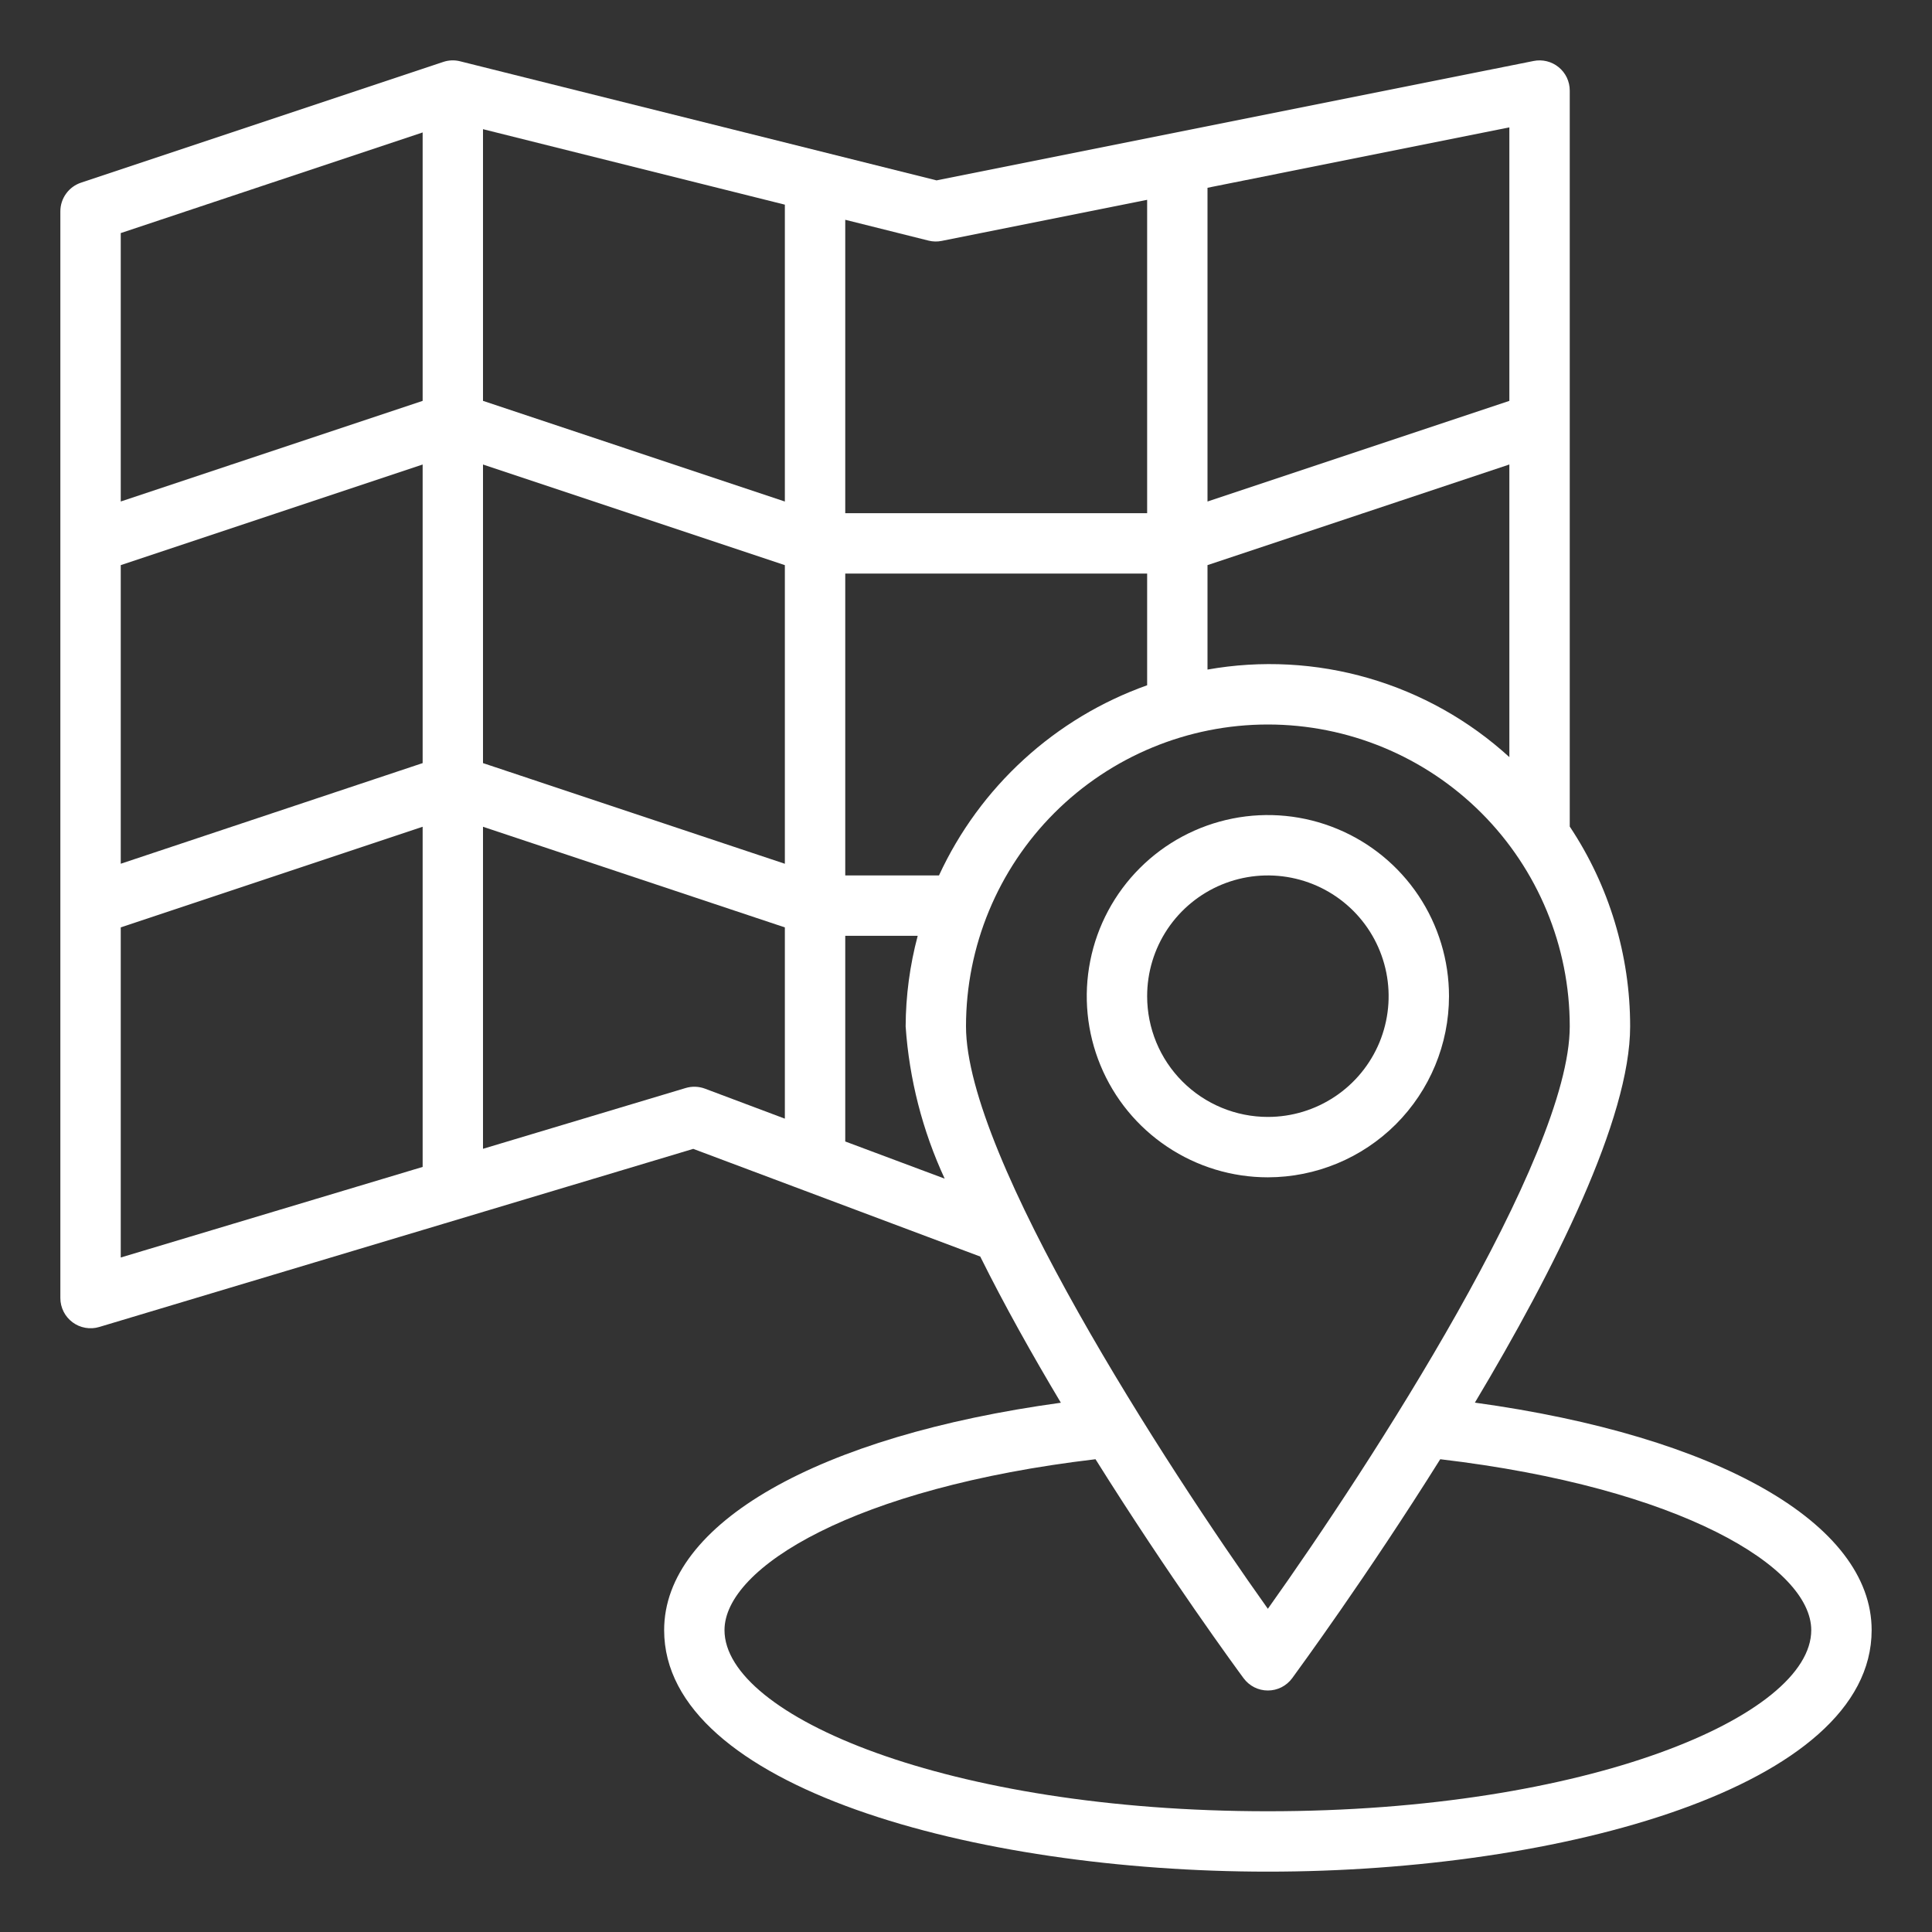
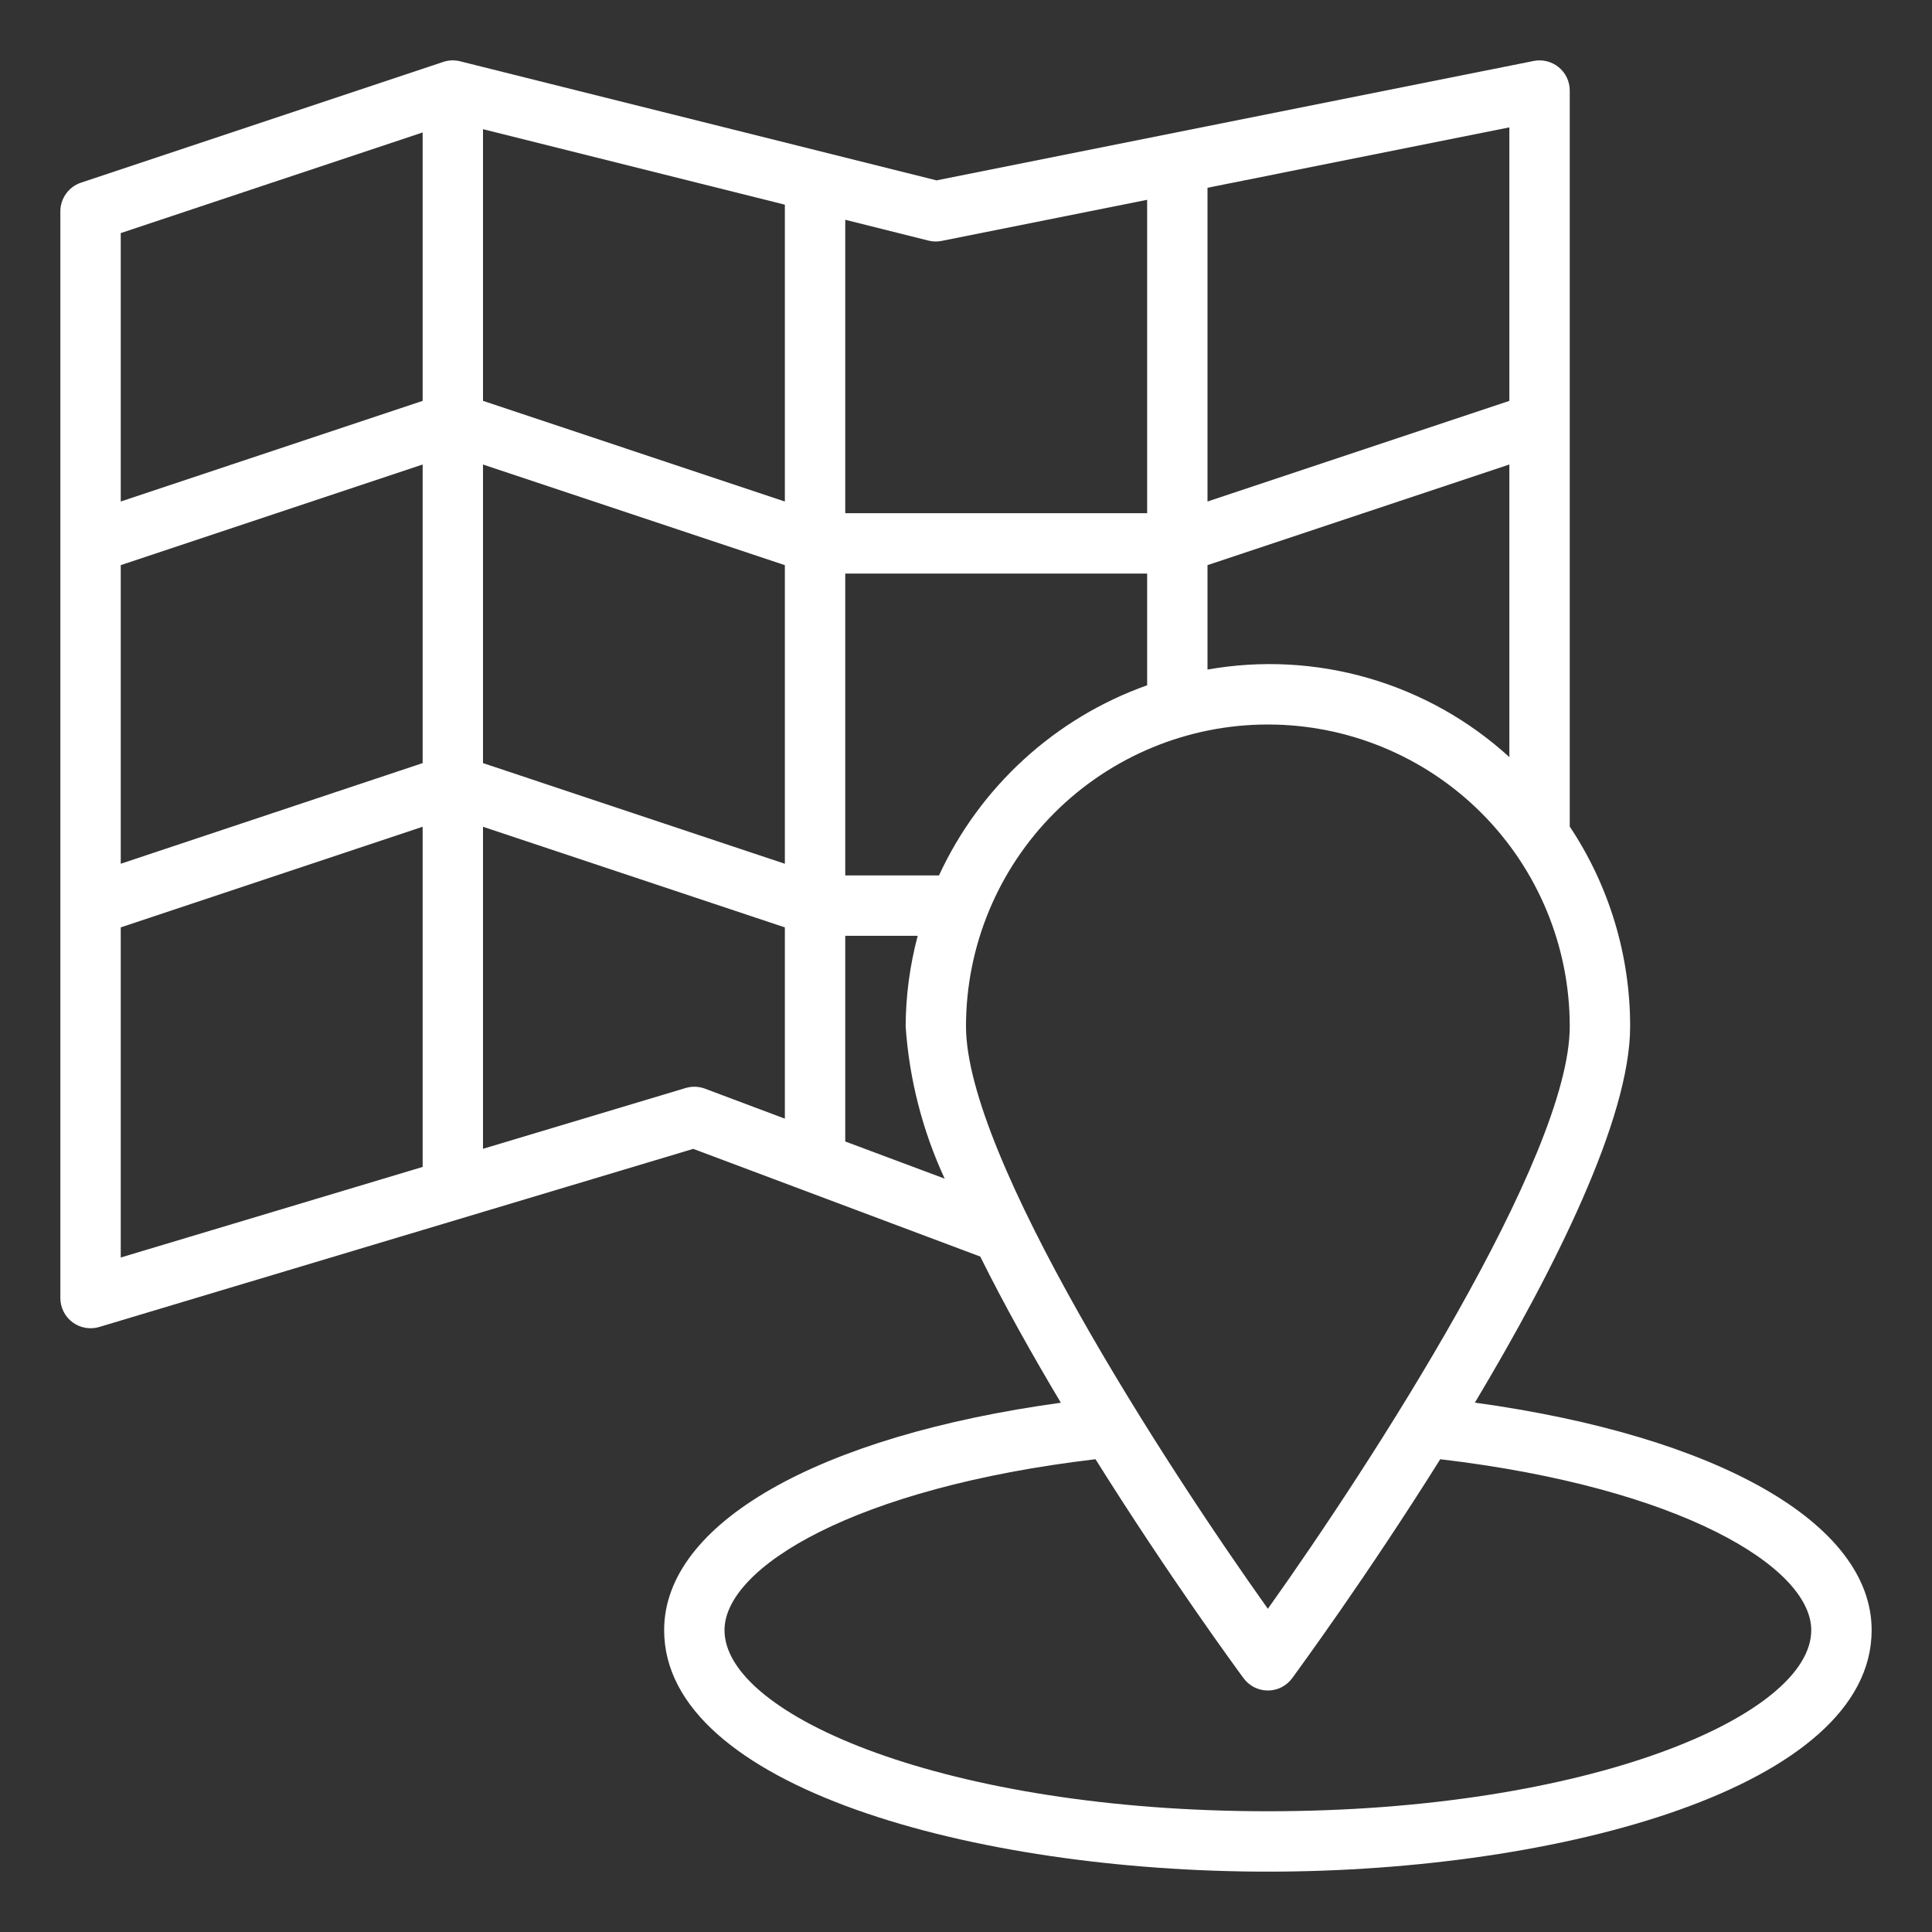
<svg xmlns="http://www.w3.org/2000/svg" width="58" height="58" viewBox="0 0 58 58" fill="none">
  <rect x="0" y="0" width="58" height="58" fill="#333333" stroke="none" />
  <path d="M44.277 42.108C46.672 38.105 48.938 33.582 48.938 30.813C48.939 28.678 48.308 26.591 47.125 24.814V2.719C47.125 2.584 47.095 2.452 47.038 2.33C46.98 2.209 46.896 2.102 46.792 2.017C46.688 1.932 46.566 1.871 46.436 1.839C46.305 1.807 46.169 1.804 46.038 1.831L28.116 5.415L13.813 1.84C13.646 1.797 13.471 1.804 13.307 1.859L2.432 5.484C2.252 5.544 2.095 5.659 1.984 5.814C1.872 5.968 1.812 6.154 1.812 6.344V38.969C1.812 39.11 1.845 39.249 1.909 39.376C1.972 39.502 2.064 39.611 2.178 39.696C2.291 39.78 2.422 39.837 2.562 39.861C2.701 39.886 2.844 39.878 2.979 39.837L20.812 34.49L29.428 37.723C30.153 39.184 30.993 40.68 31.848 42.111C24.565 43.11 19.938 45.73 19.938 48.938C19.938 53.65 29.276 56.188 38.062 56.188C46.849 56.188 56.188 53.65 56.188 48.938C56.188 45.73 51.56 43.11 44.277 42.108ZM12.688 35.032L3.625 37.751V27.841L12.688 24.82V35.032ZM12.688 22.909L3.625 25.93V16.966L12.688 13.945V22.909ZM12.688 12.034L3.625 15.055V6.997L12.688 3.976V12.034ZM36.25 5.637L45.312 3.824V12.034L36.25 15.056V5.637ZM36.25 16.965L45.312 13.944V22.729C44.104 21.625 42.659 20.815 41.087 20.359C39.516 19.903 37.861 19.815 36.25 20.101V16.965ZM25.375 6.598L27.874 7.223C28.004 7.256 28.14 7.259 28.271 7.232L34.438 5.999V15.406H25.375V6.598ZM25.375 17.219H34.438V20.572C33.068 21.06 31.811 21.816 30.738 22.797C29.665 23.777 28.798 24.962 28.189 26.281H25.375V17.219ZM23.562 33.583L21.163 32.682C20.977 32.613 20.774 32.606 20.584 32.663L14.5 34.488V24.82L23.562 27.841V33.583ZM23.562 25.931L14.5 22.909V13.945L23.562 16.966V25.931ZM23.562 15.056L14.5 12.034V3.878L23.562 6.144V15.056ZM25.375 34.268V28.094H27.55C27.314 28.981 27.192 29.895 27.188 30.813C27.296 32.395 27.693 33.944 28.36 35.384L25.375 34.268ZM29 30.813C29 28.409 29.955 26.104 31.654 24.404C33.354 22.705 35.659 21.75 38.062 21.75C40.466 21.75 42.771 22.705 44.471 24.404C46.17 26.104 47.125 28.409 47.125 30.813C47.125 34.742 41.144 43.969 38.062 48.297C34.981 43.97 29 34.744 29 30.813ZM38.062 54.375C28.45 54.375 21.75 51.51 21.75 48.938C21.75 47.057 25.655 44.661 32.888 43.807C35.097 47.334 37.147 50.13 37.333 50.381C37.417 50.495 37.527 50.588 37.654 50.653C37.781 50.717 37.92 50.75 38.062 50.75C38.205 50.75 38.344 50.717 38.471 50.653C38.598 50.588 38.708 50.495 38.792 50.381C38.973 50.13 41.028 47.334 43.237 43.807C50.47 44.661 54.375 47.057 54.375 48.938C54.375 51.51 47.675 54.375 38.062 54.375Z" fill="white" />
-   <path d="M43.5 29.906C43.5 28.831 43.181 27.779 42.584 26.885C41.986 25.991 41.137 25.294 40.143 24.883C39.15 24.471 38.056 24.363 37.002 24.573C35.947 24.783 34.978 25.301 34.218 26.061C33.457 26.822 32.939 27.791 32.73 28.845C32.52 29.9 32.627 30.994 33.039 31.987C33.45 32.981 34.147 33.83 35.042 34.427C35.936 35.025 36.987 35.344 38.062 35.344C39.504 35.342 40.886 34.769 41.906 33.75C42.925 32.73 43.499 31.348 43.5 29.906ZM34.438 29.906C34.438 29.189 34.65 28.488 35.048 27.892C35.447 27.296 36.013 26.832 36.675 26.557C37.338 26.283 38.066 26.211 38.77 26.351C39.473 26.491 40.119 26.836 40.626 27.343C41.133 27.85 41.478 28.496 41.618 29.199C41.758 29.902 41.686 30.631 41.412 31.294C41.137 31.956 40.673 32.522 40.076 32.92C39.48 33.319 38.779 33.531 38.062 33.531C37.101 33.531 36.179 33.149 35.499 32.469C34.819 31.79 34.438 30.868 34.438 29.906Z" fill="white" />
</svg>